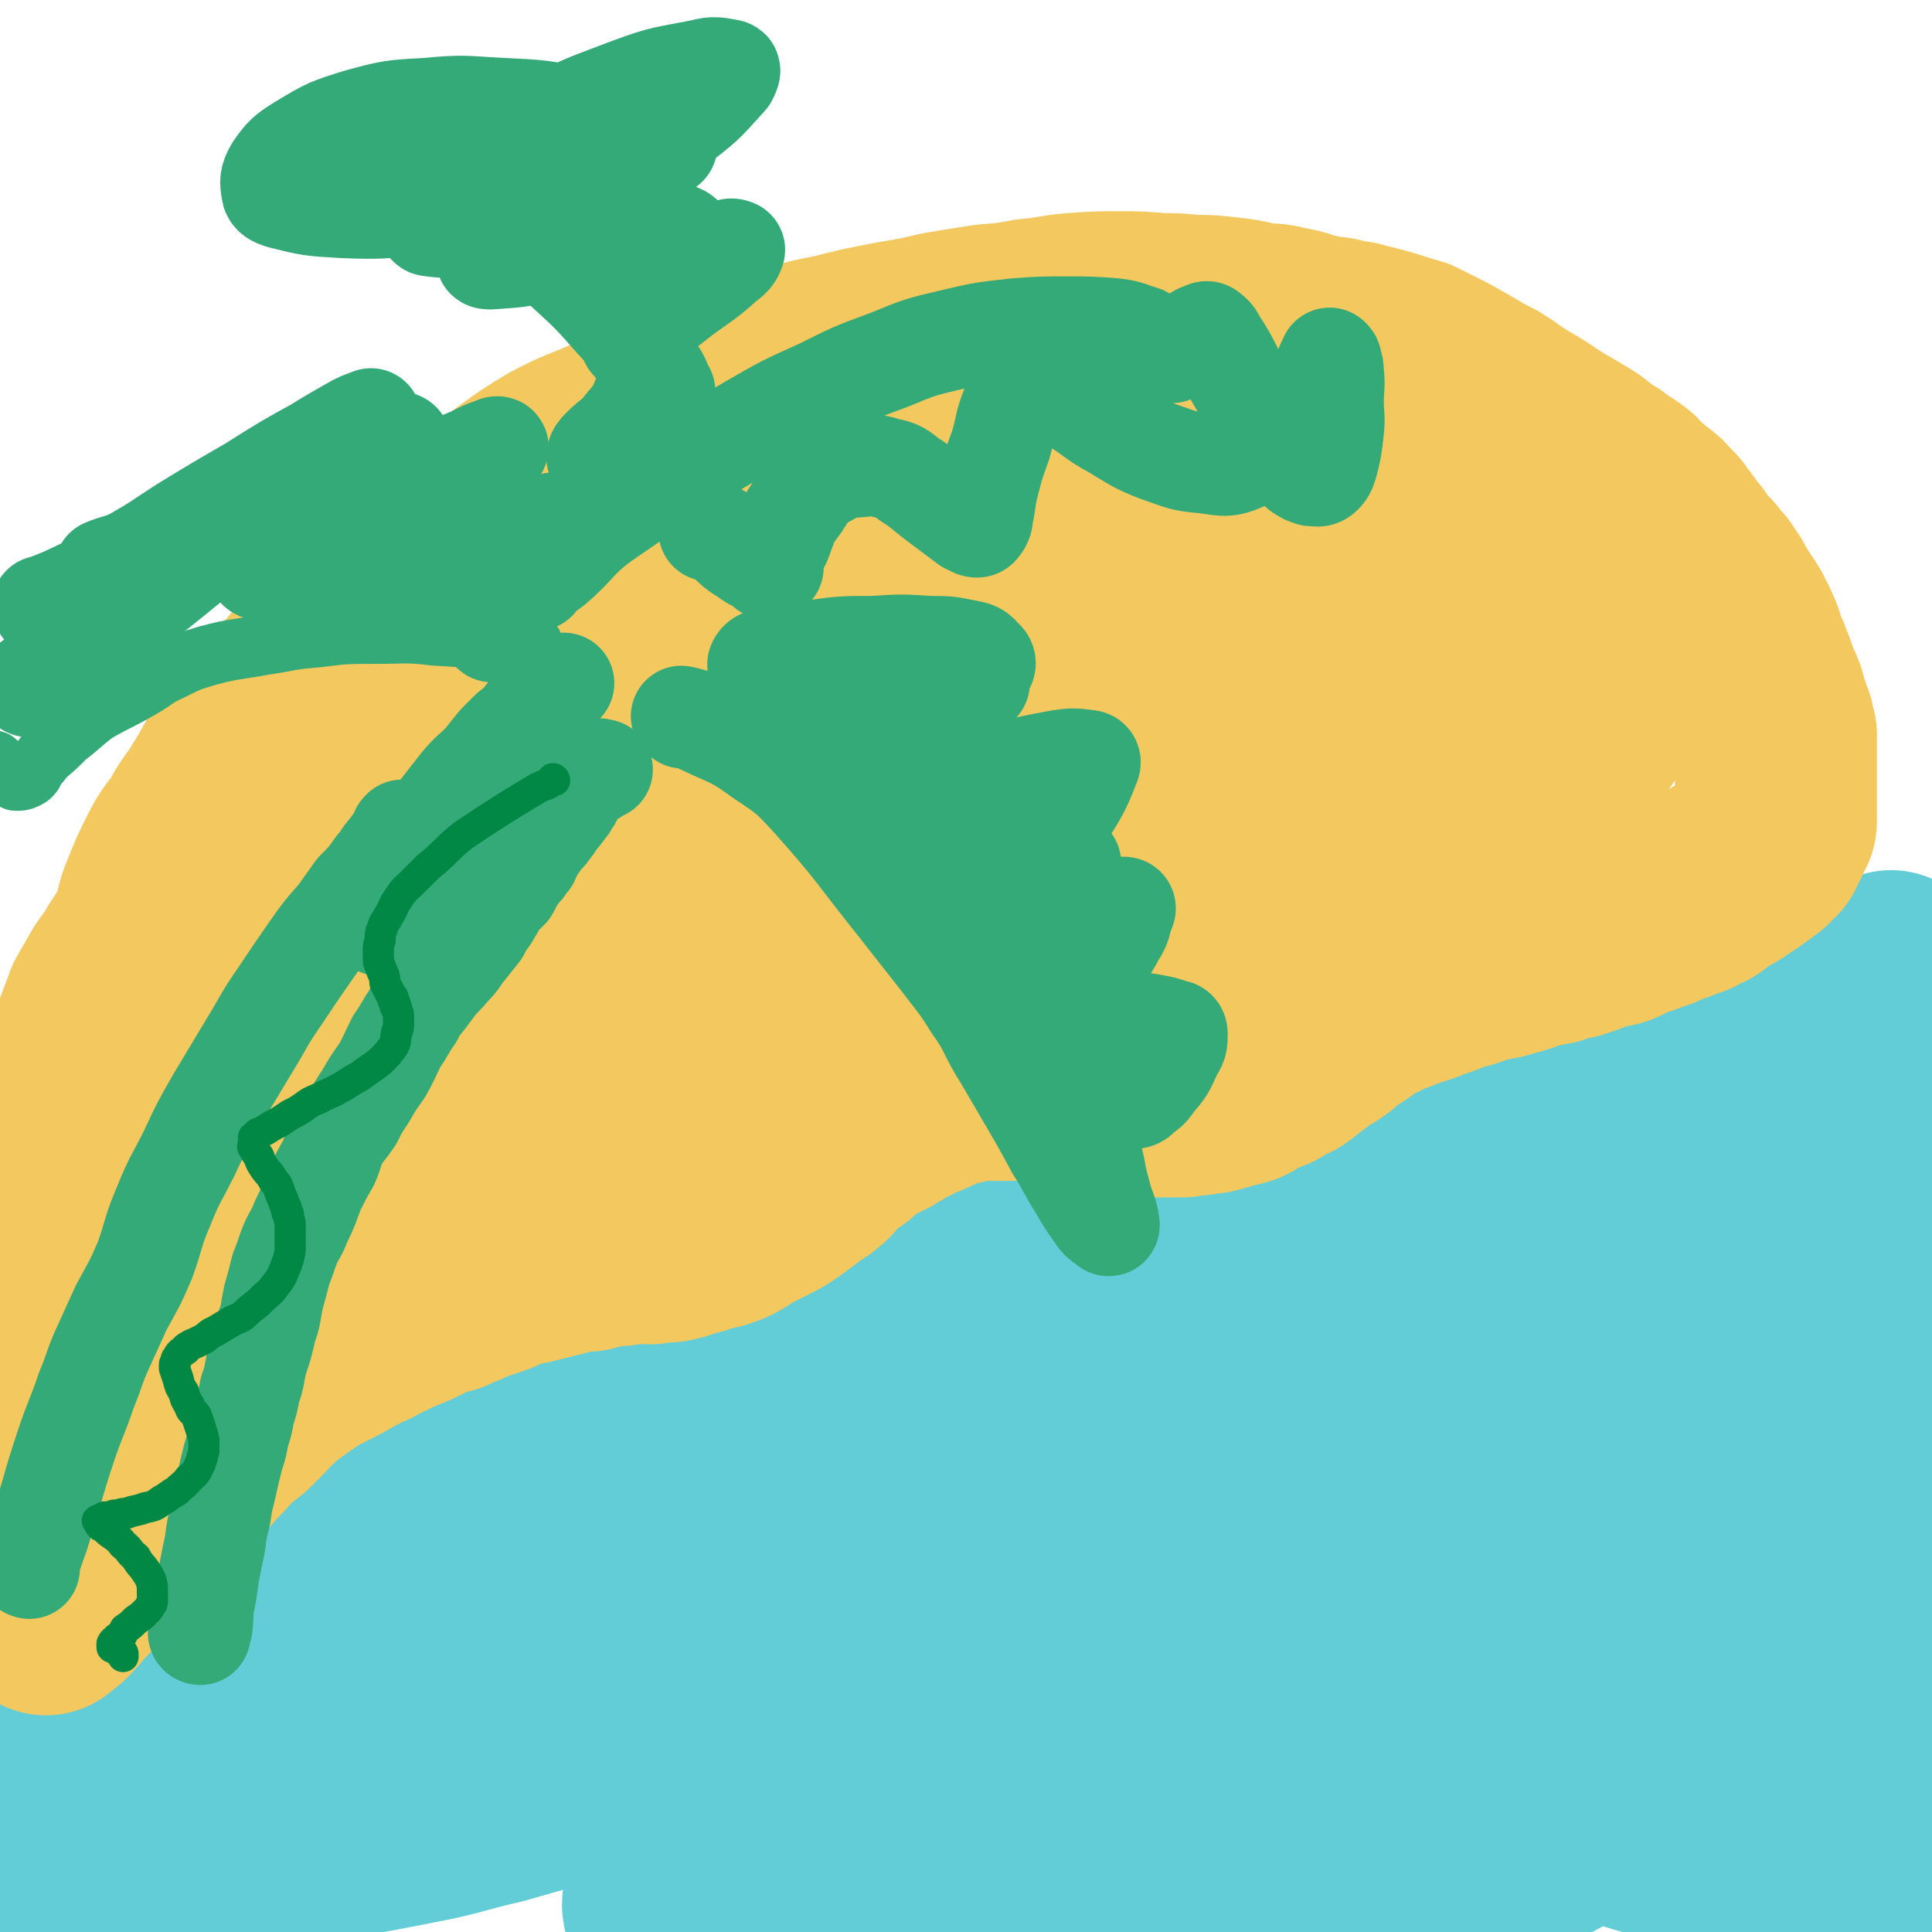
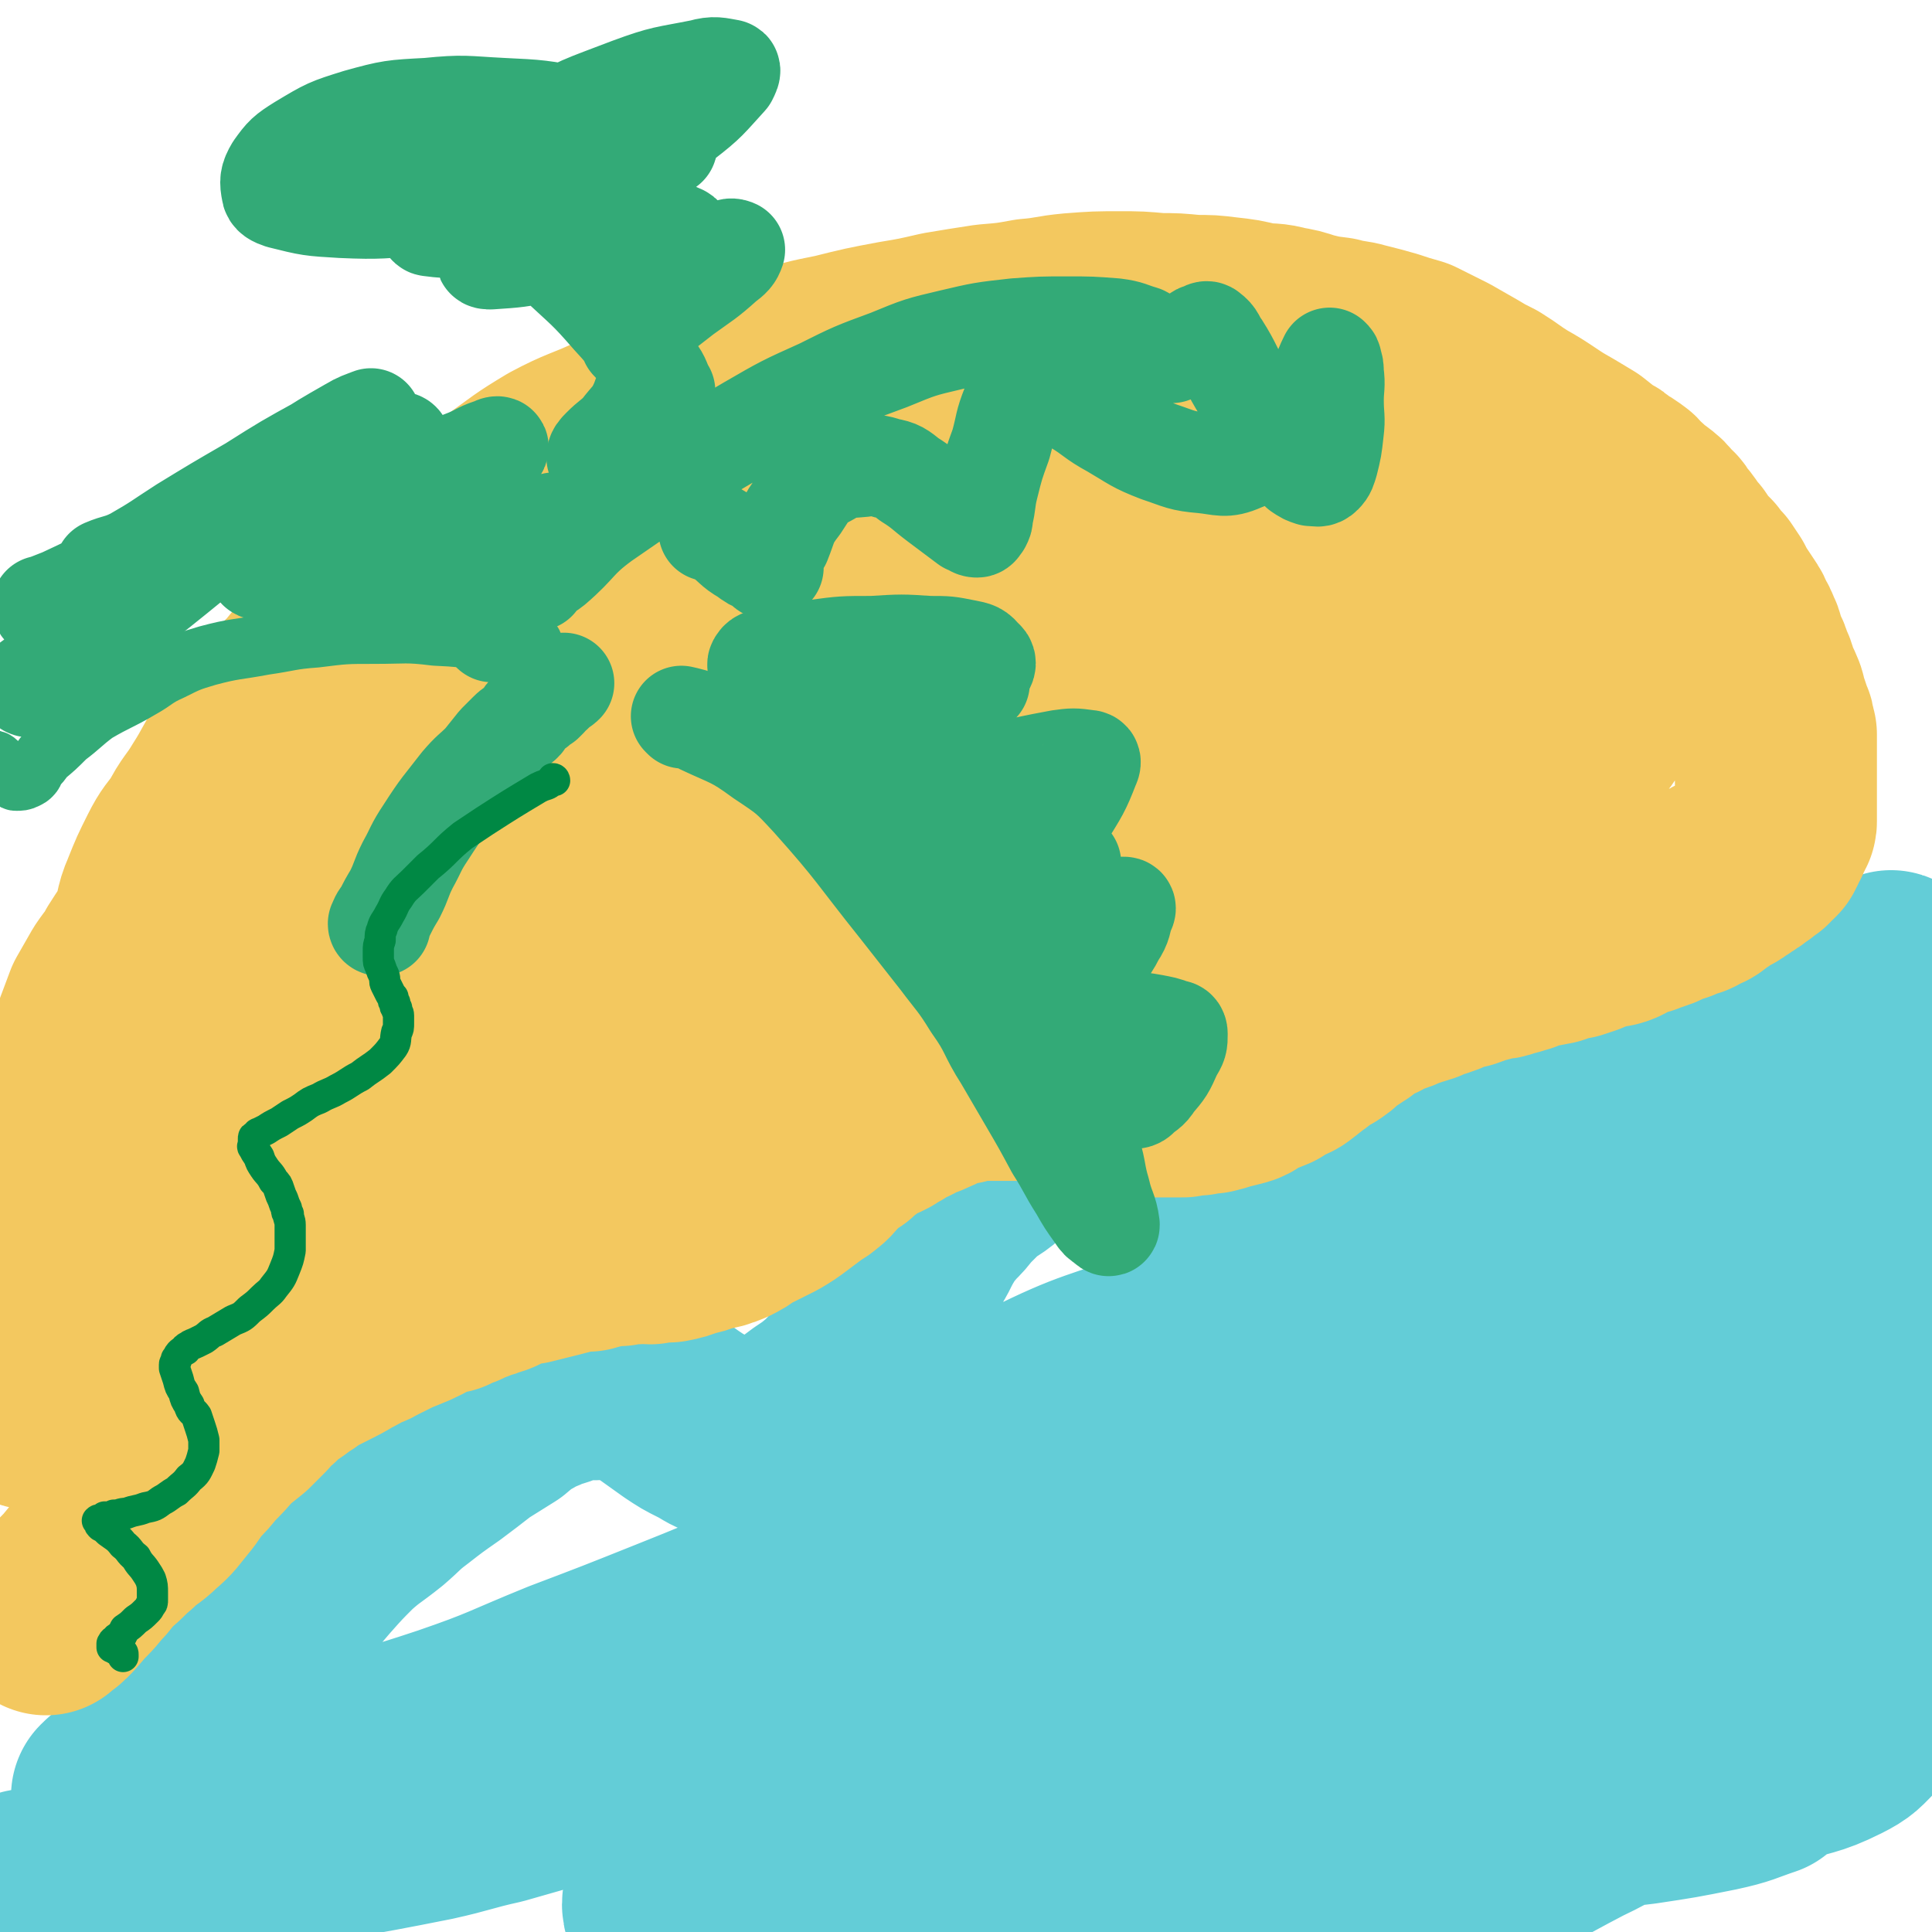
<svg xmlns="http://www.w3.org/2000/svg" viewBox="0 0 1052 1052" version="1.1">
  <g fill="none" stroke="#63CDD7" stroke-width="110" stroke-linecap="round" stroke-linejoin="round">
    <path d="M16,1030c0,0 -1,-1 -1,-1 29,-5 30,-4 60,-9 30,-5 30,-6 60,-11 50,-9 50,-8 100,-18 18,-4 18,-5 36,-9 21,-6 21,-6 42,-12 18,-5 18,-5 36,-9 19,-5 19,-4 38,-8 18,-4 18,-4 35,-7 19,-4 19,-4 38,-6 18,-2 18,-2 36,-3 19,-1 19,-1 37,-1 12,-1 12,0 24,0 10,0 10,-1 20,0 7,0 7,0 14,1 3,0 3,0 5,1 2,0 3,0 3,1 -1,1 -3,1 -6,2 -10,3 -10,4 -21,6 -15,3 -15,3 -31,5 -18,2 -18,2 -36,4 -19,1 -19,1 -39,2 -17,1 -17,1 -34,1 -18,1 -18,1 -36,1 -15,1 -15,0 -31,0 -14,0 -14,0 -28,0 -16,0 -16,0 -32,0 -17,0 -17,0 -33,0 -17,1 -17,0 -34,1 -18,2 -18,3 -36,5 -17,3 -17,2 -33,6 -13,2 -12,3 -25,7 -11,3 -11,3 -23,6 -9,2 -9,2 -18,5 -4,1 -4,1 -9,2 -2,1 -2,1 -5,1 -1,1 -2,1 -2,0 3,-1 5,-1 9,-3 19,-8 19,-9 38,-16 25,-9 26,-7 51,-15 30,-10 30,-9 60,-19 32,-11 31,-12 63,-25 29,-11 29,-11 59,-23 25,-10 25,-10 50,-21 24,-10 24,-10 47,-21 19,-8 18,-8 37,-16 15,-6 15,-6 31,-11 10,-3 10,-3 21,-6 4,-1 4,0 9,0 1,-1 3,-1 3,0 0,0 -1,1 -2,2 -15,10 -14,11 -29,20 -23,13 -22,14 -46,23 -26,11 -26,10 -53,19 -26,8 -26,7 -52,16 -28,10 -27,11 -55,21 -25,10 -25,10 -51,19 -23,8 -23,8 -46,15 -20,6 -20,5 -40,11 -17,5 -17,4 -34,10 -17,5 -17,5 -33,12 -13,5 -13,5 -26,11 -8,4 -8,4 -16,8 -4,2 -5,1 -8,2 -1,1 -1,3 -1,3 3,1 4,-1 8,-1 19,-3 19,-2 37,-6 25,-5 25,-6 49,-13 26,-8 25,-9 51,-17 28,-9 28,-9 57,-17 31,-8 31,-7 61,-17 30,-9 29,-10 59,-19 29,-9 29,-10 58,-18 27,-8 27,-7 54,-13 20,-5 20,-5 40,-10 19,-5 18,-5 37,-10 13,-4 12,-4 25,-7 6,-2 6,-2 11,-2 2,-1 5,-1 4,0 -1,0 -4,1 -8,2 -17,4 -17,4 -35,9 -21,5 -21,5 -42,11 -21,5 -21,4 -42,10 -24,6 -24,6 -48,14 -23,7 -23,8 -46,16 -23,8 -23,8 -45,16 -21,7 -21,6 -42,12 -18,5 -17,5 -35,10 -15,5 -15,4 -30,8 -13,4 -13,4 -26,7 -12,4 -12,4 -24,8 -10,3 -10,2 -21,5 -7,2 -7,2 -13,4 -3,1 -3,1 -6,1 0,1 0,0 -1,0 -1,0 -1,0 -2,0 0,0 -1,1 -1,0 1,0 2,0 3,-1 12,-3 12,-3 23,-6 14,-4 14,-4 27,-8 15,-5 15,-4 30,-9 15,-5 15,-5 30,-11 14,-6 13,-7 27,-12 18,-8 19,-8 36,-15 20,-8 20,-9 39,-17 22,-10 22,-10 44,-19 22,-8 22,-7 44,-15 22,-8 22,-9 43,-18 20,-9 20,-9 41,-18 18,-8 18,-8 36,-15 17,-7 17,-8 35,-14 15,-6 15,-6 31,-11 16,-4 16,-3 32,-8 10,-3 10,-4 20,-7 9,-3 9,-3 18,-6 9,-2 9,-2 18,-5 6,-2 6,-2 12,-4 3,-1 3,-1 6,-2 2,0 2,0 3,0 0,0 1,-1 1,0 -2,1 -3,1 -6,3 -16,7 -16,7 -33,15 -18,8 -18,8 -37,16 -24,10 -24,9 -47,20 -29,14 -29,15 -57,31 -23,12 -23,13 -47,25 -18,10 -18,10 -37,19 -15,7 -15,7 -30,13 -8,3 -8,4 -16,6 -2,0 -5,0 -4,0 0,-2 3,-2 6,-4 16,-11 15,-13 32,-22 25,-14 26,-12 53,-25 26,-13 26,-14 52,-26 24,-11 23,-12 48,-21 21,-9 21,-7 43,-14 17,-6 16,-8 34,-13 10,-3 11,-2 21,-3 6,-1 6,-1 11,0 1,0 2,0 1,0 -4,6 -4,6 -10,11 -18,15 -18,15 -37,29 -25,16 -25,17 -51,32 -25,13 -26,11 -51,25 -22,11 -21,12 -42,24 -19,10 -19,9 -37,18 -4,3 -4,3 -8,5 " />
-     <path d="M20,1007c0,0 -1,-1 -1,-1 7,-3 8,-2 16,-5 14,-5 14,-4 28,-11 23,-11 23,-10 45,-23 20,-12 19,-13 38,-27 21,-16 21,-16 42,-32 17,-13 17,-14 34,-27 21,-15 21,-15 42,-30 16,-12 16,-13 33,-25 18,-12 19,-10 38,-23 13,-9 12,-11 24,-21 10,-8 11,-8 21,-16 6,-6 6,-6 13,-12 3,-3 3,-3 8,-6 1,-1 4,-2 3,-1 -8,6 -11,7 -22,14 -14,11 -13,12 -28,22 -19,13 -20,12 -39,25 -16,11 -16,11 -32,22 -21,15 -21,15 -43,29 -17,11 -17,11 -35,22 -16,9 -16,9 -32,19 -16,9 -16,9 -31,18 -15,9 -15,9 -30,17 -12,7 -12,7 -25,14 -11,5 -11,5 -22,9 -10,4 -10,3 -20,7 -3,1 -3,1 -7,2 0,1 -1,2 0,2 14,-3 16,-2 31,-8 33,-13 33,-14 65,-30 33,-16 33,-16 65,-33 33,-17 33,-18 66,-35 33,-17 32,-18 65,-35 31,-15 31,-13 62,-28 25,-12 25,-13 49,-25 23,-11 23,-12 47,-21 21,-8 21,-8 44,-14 14,-4 14,-4 29,-7 8,-1 10,-2 16,0 2,1 1,3 0,5 -7,9 -7,9 -16,16 -22,17 -22,18 -47,32 -27,16 -28,14 -57,28 -28,14 -28,14 -57,27 -27,11 -27,12 -54,22 -26,9 -26,9 -53,17 -20,5 -20,5 -41,8 -11,3 -11,3 -23,4 -5,0 -5,0 -9,0 -1,0 -2,0 -2,0 3,-6 3,-7 8,-12 19,-19 19,-20 41,-36 24,-18 25,-17 50,-32 29,-18 30,-18 59,-34 30,-17 30,-16 60,-33 22,-12 22,-12 45,-25 20,-12 20,-12 40,-23 16,-9 16,-9 32,-17 11,-5 11,-4 22,-8 7,-3 6,-4 13,-6 2,-1 2,0 3,0 1,0 1,0 1,0 0,0 0,0 -1,0 " />
    <path d="M62,979c0,0 -1,-1 -1,-1 4,-4 5,-4 10,-8 5,-4 6,-4 10,-9 20,-23 19,-23 39,-46 6,-9 7,-8 14,-17 6,-7 6,-7 12,-14 7,-8 6,-8 13,-16 6,-8 6,-8 12,-15 8,-9 8,-9 16,-17 9,-8 9,-7 19,-15 7,-6 7,-7 15,-13 9,-7 9,-7 19,-14 8,-6 8,-6 17,-13 8,-5 8,-5 16,-10 5,-4 5,-5 11,-8 5,-3 5,-3 10,-5 6,-3 6,-2 11,-4 2,-1 2,-1 3,-1 4,-1 4,-1 8,-2 4,0 4,0 8,0 3,-1 3,-1 6,0 3,0 3,-1 7,0 4,1 4,1 8,3 7,3 7,3 12,6 7,5 7,5 14,10 6,4 6,4 12,7 6,3 6,4 12,6 5,2 5,2 11,3 5,0 5,0 9,-2 7,-2 7,-2 13,-6 8,-4 7,-5 14,-10 6,-4 6,-4 12,-9 5,-5 5,-5 9,-10 4,-5 4,-5 7,-10 5,-6 4,-6 8,-12 3,-7 3,-7 6,-13 3,-7 3,-7 6,-14 2,-6 2,-6 5,-11 2,-5 2,-5 5,-10 3,-6 3,-6 6,-11 3,-5 3,-4 7,-9 4,-4 4,-4 7,-8 4,-4 4,-4 8,-8 5,-5 6,-4 11,-8 4,-4 4,-4 9,-7 2,-2 2,-2 4,-4 3,-1 3,-1 6,-2 4,-1 4,-1 8,-2 4,0 4,0 9,0 6,0 6,-1 12,0 6,1 6,2 11,4 5,2 5,2 9,5 4,3 4,3 8,6 3,3 3,3 5,6 3,3 2,4 5,7 3,2 4,1 7,4 2,1 2,2 3,3 3,1 3,0 6,1 1,0 1,0 2,1 2,0 2,0 3,1 1,0 1,0 2,1 1,0 1,0 3,1 1,0 1,1 3,1 1,0 1,0 2,0 1,0 1,1 1,1 1,1 1,1 2,1 1,0 1,0 1,0 1,0 1,0 2,0 1,0 1,0 2,0 3,-1 3,-1 5,-2 6,-3 6,-3 11,-7 5,-4 5,-4 10,-9 7,-7 7,-7 14,-14 6,-6 6,-6 12,-12 7,-6 7,-6 15,-12 7,-5 7,-5 13,-11 8,-6 8,-6 16,-12 10,-7 10,-7 21,-14 9,-6 10,-5 20,-10 9,-5 9,-5 17,-10 8,-4 7,-4 15,-7 4,-2 4,-2 9,-3 6,-2 6,-2 12,-3 4,-1 4,-1 8,-1 3,-1 3,-1 5,-1 2,-1 2,0 4,0 2,0 2,-1 3,0 3,1 4,1 6,4 4,7 4,7 6,16 2,9 1,9 2,19 1,7 1,7 0,14 -1,7 0,7 -3,14 -1,4 -2,4 -4,8 -2,2 -2,3 -4,4 -1,1 -1,0 -2,0 -2,-1 -2,0 -3,-1 -2,-2 -2,-3 -3,-5 -1,-4 -1,-4 -1,-7 1,-8 0,-8 3,-16 3,-11 3,-11 7,-21 5,-9 5,-9 10,-18 4,-6 4,-6 8,-12 3,-5 4,-5 8,-9 3,-3 3,-4 8,-6 6,-4 7,-4 14,-8 6,-3 6,-3 13,-5 6,-2 6,-2 13,-2 3,-1 3,-1 6,1 4,2 5,2 8,6 4,6 4,6 6,12 2,7 3,7 2,14 -1,11 -2,12 -6,22 -4,11 -3,12 -10,21 -8,9 -10,7 -20,14 -10,5 -10,5 -20,9 -8,4 -8,3 -15,6 -6,3 -6,3 -12,7 -8,4 -8,4 -16,9 -11,7 -11,7 -22,14 -13,10 -12,10 -25,20 -15,13 -16,13 -31,26 -16,14 -15,14 -31,28 -15,14 -16,13 -31,27 -19,19 -18,19 -37,39 -18,19 -19,18 -36,39 -16,18 -15,18 -29,38 -10,15 -9,16 -18,31 -9,13 -9,13 -17,27 -6,10 -6,10 -12,20 -3,5 -4,4 -7,9 -3,3 -3,4 -7,6 -4,4 -4,4 -9,7 -9,4 -9,5 -18,7 -13,3 -13,2 -27,3 -13,2 -13,1 -26,2 -14,1 -14,1 -28,1 -12,1 -12,1 -24,2 -4,1 -4,1 -8,1 -1,1 -3,1 -2,0 12,0 14,0 27,-1 35,-2 35,-2 70,-4 39,-2 39,-2 79,-4 39,-2 39,-2 79,-4 40,-2 40,-2 80,-3 34,-1 34,0 69,-1 27,0 27,-1 54,-1 18,0 18,-1 35,0 13,0 13,-1 26,1 6,1 7,2 12,5 1,1 1,2 1,4 0,2 -1,2 -2,3 -12,4 -12,5 -26,8 -20,4 -20,4 -40,7 -26,3 -26,4 -52,6 -27,2 -27,1 -54,1 -30,1 -30,-1 -60,-1 -27,0 -27,1 -55,1 -27,1 -27,1 -54,1 -19,1 -19,1 -38,1 -11,0 -11,0 -21,-1 -1,0 -3,0 -2,0 5,0 7,0 13,0 31,2 31,3 61,3 37,0 37,1 74,-2 37,-4 37,-4 74,-11 28,-6 28,-7 56,-15 21,-6 23,-4 42,-14 17,-10 18,-11 30,-26 13,-14 13,-15 21,-33 12,-26 10,-27 18,-54 6,-22 6,-22 10,-45 3,-20 2,-20 3,-40 0,-17 -1,-17 -1,-34 0,-16 1,-16 0,-32 0,-8 -1,-8 -2,-17 0,-3 -1,-3 -2,-7 0,-3 0,-4 -1,-7 -1,-2 -1,-4 -3,-3 -8,2 -9,1 -17,7 -27,21 -25,23 -51,45 -28,24 -28,24 -57,47 -27,22 -26,24 -55,43 -18,13 -20,11 -40,22 -9,5 -9,4 -17,11 -5,4 -4,4 -8,9 -1,2 -2,5 -1,5 6,-1 8,-3 15,-8 31,-20 31,-21 62,-42 41,-28 41,-28 82,-56 39,-26 38,-27 79,-51 25,-15 26,-13 53,-26 9,-4 10,-5 17,-7 1,-1 0,0 -1,1 -19,8 -20,6 -39,15 -43,20 -42,22 -85,41 -43,19 -44,16 -87,35 -48,22 -47,23 -95,46 -41,20 -42,17 -82,39 -30,16 -28,18 -56,37 -11,8 -11,7 -22,16 -1,0 -3,2 -2,2 15,-3 17,-2 33,-9 44,-21 42,-23 86,-45 46,-23 47,-23 94,-45 44,-22 44,-22 88,-43 32,-16 33,-15 65,-31 23,-11 22,-13 46,-24 13,-6 14,-5 27,-11 2,0 4,-1 3,-1 -6,1 -9,0 -17,4 -37,15 -37,16 -73,33 -45,21 -46,19 -90,42 -44,24 -45,24 -86,52 -32,23 -33,22 -60,50 -16,17 -19,18 -26,39 -5,17 -3,21 3,37 3,7 7,7 16,8 26,1 28,2 54,-6 47,-15 48,-16 91,-40 44,-24 43,-26 83,-56 38,-28 38,-29 73,-61 29,-26 29,-26 55,-55 18,-21 17,-22 34,-44 5,-7 5,-7 8,-15 2,-4 1,-5 2,-9 0,-1 -1,-1 -1,-2 -2,-5 -2,-5 -3,-10 -2,-4 -2,-4 -4,-8 0,-3 0,-3 0,-5 0,-2 0,-2 0,-4 0,-1 0,-1 0,-3 0,-1 0,-1 0,-1 0,-1 -1,-1 -1,-1 -1,-3 -2,-3 -3,-5 -1,-4 -1,-4 -2,-7 -1,-4 -1,-4 -2,-9 -1,-6 -2,-6 -2,-12 -1,-8 0,-8 0,-16 0,-7 0,-7 0,-14 0,-5 0,-5 0,-10 0,-3 0,-3 0,-5 -1,-3 -1,-3 -2,-6 -1,-2 -1,-2 -2,-4 0,-1 -2,-4 -1,-3 1,14 1,17 4,34 4,30 5,30 8,60 3,30 3,31 4,61 1,25 0,25 0,49 0,29 1,29 -1,58 -2,26 -2,26 -5,51 -3,19 -4,19 -8,38 -2,13 -1,13 -5,25 -2,10 -2,10 -6,20 -3,7 -3,7 -7,13 -6,6 -6,7 -14,11 -16,8 -17,6 -34,12 -19,7 -19,8 -38,13 -25,6 -25,6 -50,10 -26,4 -27,4 -53,6 -27,3 -27,3 -53,4 -27,2 -27,2 -53,2 -27,1 -27,1 -53,2 -27,0 -27,0 -53,2 -24,1 -24,1 -49,3 -20,2 -20,2 -40,4 -24,3 -24,3 -47,6 -19,3 -19,3 -37,6 -19,3 -18,3 -37,7 -13,2 -13,2 -25,3 -4,1 -4,1 -9,1 -1,1 -3,0 -2,0 7,0 9,1 17,0 30,-2 30,-2 61,-5 38,-5 39,0 77,-10 41,-11 41,-13 80,-31 33,-16 36,-13 64,-35 28,-22 27,-24 49,-52 20,-27 18,-29 35,-58 14,-26 15,-26 28,-53 9,-20 9,-20 15,-42 4,-14 4,-15 4,-29 0,-6 -1,-8 -6,-10 -12,-7 -14,-8 -29,-7 -32,2 -33,4 -64,13 -33,9 -32,11 -64,23 -35,13 -37,11 -71,28 -27,13 -25,16 -51,33 -17,10 -20,8 -35,21 -8,7 -10,9 -11,18 -1,5 2,7 7,9 18,7 19,11 40,9 39,-2 39,-6 78,-16 41,-11 42,-9 82,-25 36,-15 35,-18 69,-37 25,-14 25,-14 49,-29 10,-7 10,-7 19,-15 2,-2 3,-4 3,-4 -1,-1 -3,0 -5,1 -19,7 -20,5 -38,13 -30,14 -30,15 -59,31 -29,15 -29,15 -57,31 -29,17 -29,16 -58,35 -31,20 -31,21 -62,42 -23,15 -24,14 -47,30 -19,13 -18,15 -37,28 -15,10 -16,8 -31,18 -11,7 -11,7 -21,16 -7,6 -7,6 -12,14 -3,3 -2,3 -4,6 -4,6 -4,5 -7,11 -4,5 -4,5 -7,11 -2,4 -2,4 -4,9 -2,4 -2,4 -2,9 -1,6 -2,6 1,12 3,9 2,12 10,17 16,11 17,12 36,16 30,7 31,7 62,6 44,0 44,0 88,-6 44,-7 44,-9 88,-19 42,-9 42,-10 83,-20 37,-9 38,-6 74,-18 28,-9 28,-11 55,-25 19,-9 19,-11 37,-21 10,-5 10,-5 19,-10 5,-2 6,-1 10,-4 2,0 3,0 3,-1 0,0 -2,0 -3,-1 " />
-     <path d="M780,956c0,0 -1,-1 -1,-1 0,0 0,0 0,0 9,3 9,3 18,6 19,7 18,8 37,15 25,10 25,12 51,19 25,8 25,7 51,11 19,3 20,3 39,3 17,1 17,0 34,0 12,0 12,1 23,0 5,0 6,0 10,-1 0,0 -1,0 -1,0 0,0 1,0 1,0 1,0 1,1 2,0 2,0 2,0 3,-1 2,-2 2,-3 5,-6 " />
  </g>
  <g fill="none" stroke="#F3C85F" stroke-width="110" stroke-linecap="round" stroke-linejoin="round">
    <path d="M25,879c0,0 -1,-1 -1,-1 2,-2 4,-1 6,-3 6,-6 5,-6 11,-12 4,-4 4,-5 8,-9 4,-5 4,-5 8,-9 6,-5 5,-5 11,-10 6,-6 7,-5 13,-11 6,-5 6,-6 11,-12 5,-6 4,-6 9,-12 4,-4 4,-4 8,-9 6,-6 6,-6 11,-12 5,-4 5,-4 10,-8 4,-4 4,-4 8,-8 3,-4 3,-4 7,-7 3,-3 3,-3 7,-6 3,-2 3,-2 7,-5 5,-3 4,-3 9,-6 4,-2 4,-2 8,-4 6,-3 6,-3 11,-6 4,-2 4,-2 7,-4 4,-2 4,-1 7,-3 4,-2 4,-2 8,-4 4,-2 4,-2 9,-4 5,-2 5,-2 9,-4 4,-2 4,-3 8,-4 4,-2 4,-1 8,-2 3,-2 3,-2 7,-3 3,-2 3,-2 7,-3 4,-2 4,-1 8,-3 5,-1 5,-2 9,-4 4,-1 4,-1 7,-2 3,-1 3,-1 6,-1 4,-1 4,-1 8,-2 4,-1 4,-1 8,-2 4,-1 4,-1 7,-2 5,-1 5,-1 10,-1 4,-1 4,-2 8,-2 5,-1 5,-1 9,-1 4,-1 4,-1 9,-1 4,-1 4,0 8,0 5,-1 5,-1 10,-1 5,-1 5,-1 10,-3 5,-1 5,-1 10,-3 6,-1 6,-1 11,-3 4,-2 4,-2 8,-5 4,-2 4,-2 8,-4 4,-2 4,-2 8,-4 5,-3 5,-3 9,-6 4,-3 4,-3 8,-6 3,-3 4,-2 7,-5 3,-2 3,-3 5,-5 3,-3 3,-3 5,-5 3,-3 3,-3 7,-5 3,-3 2,-3 6,-5 3,-3 3,-2 7,-5 3,-1 3,-1 7,-3 2,-2 2,-2 5,-3 3,-2 3,-2 7,-4 3,-1 3,-2 6,-3 4,-2 4,-1 7,-3 4,-1 3,-2 7,-3 2,-1 3,-1 6,-2 2,-1 2,-1 5,-1 2,-1 2,-2 5,-2 2,-1 3,0 5,0 3,0 3,0 5,0 3,0 3,0 6,0 3,0 3,0 6,0 4,0 4,0 7,0 3,0 3,0 7,0 2,0 2,0 5,0 3,0 3,0 5,0 3,0 3,0 6,0 3,0 3,1 6,1 3,1 3,0 6,1 3,1 2,1 5,2 3,0 3,0 6,1 3,0 3,0 5,1 4,0 4,0 7,1 3,0 3,0 7,1 4,0 4,0 7,1 4,0 4,0 7,0 4,0 4,0 8,0 4,-1 4,-1 8,-1 3,-1 3,-1 7,-1 4,-1 4,-1 7,-2 4,-1 4,-1 8,-2 4,-1 3,-2 7,-4 5,-2 5,-2 10,-4 3,-2 3,-2 7,-4 2,-1 3,-1 5,-3 2,-1 2,-2 4,-3 2,-2 2,-2 4,-3 2,-2 2,-2 4,-3 3,-2 3,-2 5,-3 3,-2 3,-2 5,-4 2,-2 2,-2 4,-3 3,-2 3,-2 6,-4 2,-1 2,-2 5,-4 2,-1 2,-1 5,-3 2,-1 2,0 5,-2 2,-1 1,-1 3,-2 2,-1 2,-1 4,-1 3,-1 3,-1 5,-2 3,-1 3,-1 5,-2 4,-1 4,-1 7,-2 2,-1 2,-1 4,-2 2,-1 2,-1 4,-1 3,-1 3,-1 5,-2 3,-1 3,-2 5,-2 3,-1 3,-1 5,-1 3,-1 3,-1 5,-2 2,-1 2,-1 4,-1 4,-1 4,-1 7,-2 3,0 3,0 6,-1 3,-1 4,-1 7,-2 4,-1 4,-2 7,-3 3,-1 3,0 6,-1 3,0 3,-1 6,-1 3,-1 3,-1 5,-2 3,-1 3,-1 6,-1 3,-1 3,-1 6,-2 2,-1 2,-1 5,-2 3,-1 3,-1 6,-2 3,-1 3,0 6,-1 3,-1 3,-2 6,-3 3,-2 3,-1 6,-3 3,0 3,0 5,-1 2,-1 2,-1 3,-1 3,-1 3,-1 5,-2 2,-1 2,-1 4,-2 2,0 2,-1 4,-1 2,-1 2,-1 4,-2 2,-1 2,0 4,-1 1,-1 1,-1 2,-2 2,-1 2,0 4,-1 2,-1 2,-2 4,-3 1,-1 2,-1 3,-2 1,-1 1,-1 2,-2 1,-1 2,-1 3,-1 2,-1 2,-1 3,-2 2,-1 2,-1 3,-2 2,-1 2,-1 3,-2 2,-1 2,-1 3,-2 1,-1 1,-1 3,-2 0,0 0,0 1,-1 1,-1 1,-1 1,-2 1,0 1,0 2,0 1,-1 1,-1 1,-2 1,0 1,0 2,-1 0,0 0,0 1,-1 0,0 0,-1 0,-1 0,-1 1,-1 1,-1 0,-1 0,-1 0,-2 1,-1 1,-1 2,-2 0,-1 0,-1 0,-1 0,-1 1,-1 1,-2 1,-1 1,-1 1,-2 1,-1 1,-1 1,-2 0,-1 0,-1 0,-3 0,-2 0,-2 0,-3 0,-3 0,-3 0,-5 0,-2 0,-2 0,-5 0,-2 0,-2 0,-5 0,-2 0,-2 0,-4 0,-3 0,-3 0,-5 0,-3 0,-3 0,-5 0,-2 0,-2 0,-4 0,-2 0,-2 0,-4 0,-2 0,-2 0,-4 0,-1 -1,-1 -1,-3 0,-2 0,-2 -1,-4 -1,-3 -1,-3 -2,-6 -2,-4 -1,-4 -2,-7 -2,-5 -2,-4 -4,-9 -1,-4 -1,-4 -3,-8 -1,-5 -2,-4 -4,-9 -1,-3 0,-4 -2,-7 -1,-3 -1,-3 -3,-6 -1,-3 -1,-3 -3,-6 -2,-3 -2,-3 -4,-6 -2,-3 -2,-3 -4,-7 -2,-3 -2,-3 -4,-6 -3,-3 -3,-3 -5,-6 -3,-3 -3,-3 -5,-5 -2,-3 -2,-3 -4,-6 -2,-2 -2,-2 -4,-5 -2,-3 -2,-3 -4,-5 -2,-3 -2,-4 -5,-6 -3,-4 -3,-4 -7,-7 -3,-2 -3,-2 -6,-5 -3,-2 -3,-3 -5,-5 -4,-3 -4,-3 -8,-5 -3,-3 -3,-3 -7,-5 -4,-3 -4,-3 -9,-7 -5,-3 -5,-3 -10,-6 -7,-4 -7,-4 -13,-8 -6,-4 -6,-4 -13,-8 -8,-5 -7,-5 -15,-10 -6,-3 -6,-3 -11,-6 -7,-4 -7,-4 -14,-8 -8,-4 -8,-4 -16,-8 -7,-2 -7,-2 -13,-4 -7,-2 -7,-2 -15,-4 -7,-2 -7,-1 -14,-3 -8,-1 -8,-1 -16,-3 -6,-2 -6,-2 -12,-3 -7,-2 -7,-1 -15,-2 -8,-2 -8,-2 -17,-3 -8,-1 -8,-1 -17,-1 -10,-1 -10,-1 -19,-1 -11,-1 -11,-1 -21,-1 -13,0 -13,0 -26,1 -11,1 -11,2 -23,3 -11,2 -11,2 -23,3 -13,2 -13,2 -25,4 -13,3 -13,3 -25,5 -16,3 -16,3 -32,7 -15,3 -15,3 -30,8 -15,5 -15,6 -29,11 -16,6 -16,5 -32,12 -15,6 -15,6 -30,13 -15,7 -16,6 -31,14 -15,9 -14,9 -28,19 -14,9 -14,9 -26,19 -12,10 -12,10 -24,20 -11,10 -12,9 -22,19 -12,11 -11,12 -21,24 -10,11 -10,11 -19,22 -8,8 -9,8 -16,17 -8,10 -8,10 -16,21 -7,11 -6,11 -13,22 -6,10 -7,9 -12,19 -5,7 -6,7 -10,15 -5,10 -5,10 -9,20 -4,9 -2,9 -6,19 -4,8 -4,7 -9,15 -3,6 -4,6 -8,12 -4,7 -4,7 -8,14 -3,8 -3,8 -6,16 -2,7 -2,7 -5,15 -2,6 -2,6 -4,12 -2,5 -2,5 -4,10 -1,5 -1,5 -2,10 -1,7 -1,7 -2,14 -1,8 -1,8 -3,16 -1,6 -1,6 -2,12 -1,4 -1,4 -1,8 0,5 0,5 0,9 0,4 0,4 0,8 0,4 0,4 0,7 0,4 0,4 0,7 0,2 0,2 0,4 0,2 0,2 0,4 0,1 0,1 0,2 0,1 0,1 0,2 -1,1 -1,1 -1,2 0,1 0,1 0,1 0,1 -1,1 -1,2 -1,1 0,1 -1,2 0,1 -1,1 -1,2 -1,1 -1,1 -1,2 0,1 0,1 0,2 0,1 -1,1 -1,2 -1,1 0,1 -1,3 -1,1 -1,1 -2,3 -1,1 -1,1 -1,3 0,2 0,2 0,4 0,1 0,1 0,2 0,2 0,2 0,4 0,2 -1,2 -1,5 0,4 0,4 0,8 0,4 0,4 0,7 0,2 0,2 0,4 0,2 0,2 0,4 0,1 0,1 0,1 0,0 0,-1 0,-2 -1,-2 -1,-2 -2,-4 -1,-3 -1,-3 -1,-6 -1,-7 -2,-7 -2,-13 -1,-11 -1,-11 -2,-21 0,-11 0,-11 0,-21 0,-8 -1,-8 0,-15 1,-9 1,-9 4,-17 5,-16 5,-16 12,-31 5,-13 6,-13 11,-27 6,-13 5,-13 11,-26 8,-16 7,-16 17,-30 8,-12 10,-10 17,-22 11,-15 10,-17 20,-33 9,-14 10,-13 20,-27 8,-11 8,-10 16,-22 9,-13 9,-13 18,-26 7,-11 7,-11 15,-21 10,-12 9,-12 20,-24 14,-15 13,-16 28,-30 16,-14 17,-14 34,-25 20,-14 20,-13 41,-25 19,-12 18,-14 39,-24 17,-9 17,-9 36,-15 19,-6 19,-7 39,-10 21,-3 22,-3 43,-3 16,0 17,-2 32,3 15,4 18,4 28,15 10,10 10,13 13,28 2,16 1,18 -4,34 -7,24 -8,24 -20,47 -14,25 -14,25 -31,47 -19,24 -21,23 -42,45 -25,23 -23,25 -50,45 -24,19 -25,17 -51,32 -22,12 -22,12 -44,23 -22,10 -22,11 -44,18 -23,6 -23,5 -46,9 -17,2 -17,2 -34,2 -11,-1 -12,-1 -22,-4 -5,-2 -7,-3 -8,-8 -2,-9 -1,-11 4,-21 12,-25 12,-26 30,-48 25,-30 26,-29 55,-55 30,-27 29,-29 63,-52 29,-19 30,-17 61,-32 27,-14 26,-16 54,-26 19,-6 21,-6 40,-6 4,0 7,2 6,6 -4,18 -4,22 -16,38 -25,34 -27,33 -59,63 -34,32 -35,32 -72,60 -35,26 -36,24 -73,48 -28,19 -27,21 -57,36 -12,7 -14,7 -27,9 -3,0 -6,-2 -5,-5 5,-22 5,-25 18,-45 23,-39 24,-39 52,-73 34,-39 34,-40 72,-74 38,-35 38,-36 80,-65 26,-18 27,-18 57,-29 15,-6 18,-6 32,-6 3,0 5,3 4,6 -8,21 -8,22 -20,41 -24,37 -25,37 -52,70 -34,41 -35,40 -71,78 -35,39 -35,38 -70,76 -32,33 -30,34 -63,65 -25,22 -25,23 -54,41 -12,8 -13,7 -27,10 -2,1 -3,0 -3,-2 0,-14 -3,-16 3,-31 15,-42 15,-43 39,-82 26,-41 28,-41 61,-76 34,-37 35,-37 74,-68 35,-28 36,-28 75,-50 26,-16 27,-17 56,-26 17,-6 20,-7 37,-4 9,1 11,3 16,11 6,10 9,13 7,25 -8,34 -9,37 -29,68 -25,41 -29,40 -62,75 -35,38 -36,37 -74,71 -38,35 -39,34 -79,66 -31,25 -31,25 -64,47 -19,12 -20,13 -41,20 -8,3 -17,7 -18,1 -4,-13 0,-22 9,-40 17,-35 18,-35 42,-66 28,-36 29,-35 62,-67 39,-38 40,-38 81,-73 38,-33 37,-34 77,-64 43,-32 43,-32 88,-61 40,-25 41,-25 82,-48 34,-18 34,-20 69,-35 27,-11 27,-10 55,-16 18,-4 18,-4 36,-3 6,0 6,1 11,5 8,6 11,6 14,15 5,13 6,16 2,30 -12,34 -12,37 -34,67 -27,38 -29,38 -64,69 -36,31 -37,31 -78,55 -39,23 -41,21 -83,38 -30,13 -30,14 -62,22 -18,5 -20,6 -37,5 -8,-1 -9,-4 -14,-9 -2,-2 -1,-3 0,-6 6,-19 5,-20 15,-37 19,-29 19,-30 43,-54 32,-33 33,-33 70,-60 30,-22 32,-21 65,-40 27,-15 27,-17 56,-29 25,-11 25,-11 52,-16 19,-4 20,-4 39,-3 12,0 14,0 22,6 6,4 7,7 5,14 -6,17 -8,19 -21,34 -24,29 -24,30 -53,55 -31,26 -32,24 -65,47 -34,25 -33,26 -68,48 -30,19 -30,18 -62,35 -26,13 -25,14 -52,24 -17,6 -18,7 -35,8 -8,0 -11,-2 -14,-7 -3,-6 -1,-8 2,-15 11,-23 10,-24 26,-44 24,-28 24,-29 54,-52 33,-26 34,-25 72,-46 37,-20 38,-19 77,-35 34,-14 35,-14 70,-25 35,-11 34,-13 70,-20 27,-6 28,-6 56,-7 17,-1 19,-2 33,3 9,4 13,7 14,15 1,7 -2,9 -8,15 -19,18 -20,18 -41,33 -31,23 -30,25 -64,44 -30,17 -32,13 -64,29 -30,15 -29,16 -58,32 -19,9 -19,8 -38,17 -7,3 -7,4 -14,7 -1,0 -3,0 -2,0 7,-3 9,-3 19,-6 26,-10 26,-11 52,-21 32,-14 32,-15 65,-27 30,-10 30,-8 61,-18 29,-9 29,-8 57,-18 17,-6 17,-6 33,-14 13,-6 13,-6 26,-13 9,-5 9,-6 17,-12 6,-5 8,-4 11,-10 3,-6 2,-7 2,-15 0,-4 1,-4 -1,-8 -2,-9 -1,-10 -6,-18 -4,-9 -4,-10 -11,-16 -9,-8 -10,-7 -21,-12 -13,-5 -13,-5 -28,-9 -17,-3 -17,-3 -34,-5 -20,-2 -20,-2 -40,-3 -20,-2 -20,-2 -40,-2 -20,0 -20,0 -40,1 -20,1 -20,0 -40,2 -24,2 -24,2 -47,7 -25,5 -25,4 -48,12 -28,10 -27,11 -53,25 -26,13 -26,14 -51,29 -24,14 -25,13 -49,29 -20,14 -19,16 -40,31 -13,9 -13,9 -26,18 -4,2 -10,5 -8,4 3,-1 9,-3 16,-8 23,-16 21,-19 44,-34 26,-17 28,-14 55,-30 29,-18 28,-21 57,-38 28,-17 29,-16 58,-30 27,-13 27,-13 54,-24 23,-10 22,-11 46,-19 20,-7 20,-8 41,-12 17,-4 17,-4 35,-5 14,-1 14,0 27,1 5,0 5,1 10,1 4,1 4,0 8,1 2,0 2,0 4,1 1,0 1,0 3,1 0,0 1,0 1,0 -1,0 -2,0 -4,0 -10,-2 -10,-2 -20,-4 -13,-2 -13,-2 -26,-4 -17,-2 -17,-3 -33,-4 -19,-2 -19,-1 -37,-1 -22,0 -22,-1 -43,1 -26,4 -26,4 -52,11 -27,7 -27,8 -53,19 -30,11 -30,11 -60,25 -27,13 -28,12 -54,28 -29,17 -29,18 -56,39 -25,19 -27,19 -48,43 -16,17 -15,19 -26,40 -4,8 -2,9 -3,18 " />
  </g>
  <g fill="none" stroke="#33AA77" stroke-width="55" stroke-linecap="round" stroke-linejoin="round">
-     <path d="M16,854c0,0 -1,0 -1,-1 3,-8 3,-9 6,-17 8,-25 7,-25 15,-49 5,-15 6,-15 11,-30 5,-12 4,-12 9,-23 5,-11 5,-11 10,-22 7,-13 7,-12 13,-26 5,-14 4,-15 10,-29 6,-15 7,-15 14,-29 7,-15 7,-15 15,-29 9,-15 9,-15 18,-30 8,-13 7,-13 16,-26 8,-12 8,-12 17,-25 7,-10 7,-10 15,-19 5,-7 5,-7 10,-14 6,-6 6,-6 11,-13 4,-4 3,-5 7,-9 2,-3 2,-3 4,-5 1,-2 1,-2 2,-4 0,-1 0,-1 1,-2 " />
-     <path d="M109,890c0,0 -1,0 -1,-1 1,-2 2,-2 2,-3 1,-8 0,-9 2,-17 2,-14 2,-14 5,-28 1,-8 1,-8 3,-16 1,-7 1,-7 3,-15 2,-9 2,-9 4,-17 2,-6 2,-6 3,-12 2,-6 2,-6 3,-12 2,-6 2,-6 3,-12 3,-8 2,-8 4,-16 3,-9 3,-9 5,-18 3,-8 2,-8 4,-17 2,-7 2,-7 4,-15 2,-5 2,-5 4,-11 3,-8 4,-7 7,-15 4,-8 4,-9 7,-17 4,-8 4,-8 8,-15 3,-7 2,-7 5,-13 4,-6 4,-5 8,-11 3,-6 3,-6 7,-12 4,-7 4,-7 9,-14 4,-7 4,-8 8,-16 5,-7 4,-7 9,-14 2,-5 3,-5 6,-9 3,-4 3,-4 6,-8 4,-5 4,-4 8,-9 5,-5 4,-5 8,-10 4,-5 4,-5 8,-10 2,-4 2,-4 5,-8 3,-5 3,-5 5,-9 3,-3 3,-3 6,-6 2,-3 1,-4 4,-7 2,-3 2,-3 4,-5 1,-2 1,-2 3,-4 1,-2 1,-3 2,-5 1,-2 1,-2 3,-4 1,-2 1,-2 3,-4 2,-2 2,-2 4,-5 2,-2 1,-2 3,-5 1,-1 2,-1 3,-3 1,-1 1,-1 2,-3 0,-1 1,0 1,-1 1,-1 0,-1 1,-2 0,-1 0,0 0,-1 0,0 1,0 1,0 0,-1 -1,-1 0,-2 0,-1 1,-1 2,-2 0,-1 0,-1 1,-2 1,-1 1,-1 2,-2 1,-2 1,-1 3,-3 1,-1 2,-1 3,-2 1,0 1,0 2,-1 1,-1 1,-1 1,-1 1,-1 0,-1 1,-1 0,-1 0,0 1,0 0,0 0,0 1,0 " />
    <path d="M207,504c0,0 -1,0 -1,-1 1,-2 1,-3 3,-5 3,-6 3,-6 6,-11 4,-8 3,-8 7,-16 5,-9 4,-9 10,-18 9,-14 9,-13 19,-26 6,-7 6,-6 12,-12 4,-5 4,-5 8,-10 3,-3 3,-3 6,-6 3,-3 3,-2 6,-5 3,-2 2,-3 4,-5 2,-2 2,-2 5,-4 1,-2 2,-2 4,-3 1,-1 1,-1 2,-2 1,-2 1,-2 3,-3 2,-2 2,-2 4,-4 1,0 1,0 2,-1 " />
  </g>
  <g fill="none" stroke="#008844" stroke-width="17" stroke-linecap="round" stroke-linejoin="round">
    <path d="M302,425c0,0 0,-1 -1,-1 -1,1 -1,2 -3,3 -3,1 -3,1 -5,2 -15,9 -15,9 -29,18 -6,4 -6,4 -12,8 -10,8 -9,9 -19,17 -4,4 -4,4 -8,8 -4,4 -5,4 -8,9 -3,4 -2,4 -5,9 -2,4 -3,4 -4,8 -1,2 -1,3 -1,6 -1,3 -1,3 -1,6 0,1 0,1 0,3 0,3 0,3 1,5 1,3 1,3 2,5 1,3 0,3 1,5 1,2 1,2 2,4 1,2 1,2 2,3 0,2 0,2 1,3 0,2 0,2 1,3 0,2 1,2 1,4 0,2 0,2 0,4 0,3 0,3 -1,5 -1,4 0,5 -2,8 -3,4 -3,4 -7,8 -5,4 -6,4 -11,8 -6,3 -6,4 -12,7 -5,3 -5,2 -10,5 -5,2 -5,2 -9,5 -3,2 -3,2 -7,4 -3,2 -3,2 -6,4 -4,2 -4,2 -7,4 -2,1 -2,1 -4,2 -1,0 -1,1 -2,2 -1,0 -1,0 -1,1 0,1 0,1 0,2 0,0 0,0 0,1 0,1 -1,1 0,2 1,2 1,2 3,5 1,3 1,3 3,6 2,3 3,3 5,7 2,2 2,2 3,5 1,3 1,3 2,5 1,3 1,3 2,5 0,2 0,2 1,3 0,3 1,3 1,6 0,3 0,3 0,6 0,4 0,4 0,8 -1,5 -1,5 -3,10 -2,5 -2,5 -6,10 -2,3 -3,3 -6,6 -3,3 -3,3 -7,6 -4,4 -4,4 -9,6 -5,3 -5,3 -10,6 -3,1 -3,2 -6,4 -2,1 -2,1 -4,2 -2,1 -3,1 -4,2 -2,1 -2,1 -2,2 -2,1 -2,1 -3,2 -1,1 -1,2 -2,3 0,2 -1,2 -1,3 0,1 0,1 0,2 1,3 1,3 2,6 1,4 1,4 3,7 1,4 1,4 3,7 1,4 2,3 4,6 1,3 1,3 2,6 1,3 1,3 2,7 0,3 0,3 0,6 -1,4 -1,4 -2,7 -2,4 -2,5 -6,8 -3,4 -3,3 -7,7 -4,2 -4,3 -8,5 -4,3 -4,3 -9,4 -5,2 -5,1 -10,3 -4,0 -3,1 -7,1 -2,1 -2,1 -5,1 -1,1 -1,2 -3,2 0,0 0,-1 -1,0 0,0 1,0 1,1 0,1 0,1 1,2 2,1 2,1 4,3 4,3 5,3 8,7 4,3 3,4 7,7 2,4 3,4 5,7 2,3 2,3 3,5 1,3 1,4 1,7 0,2 0,2 0,4 0,2 0,2 -1,3 -1,2 -1,2 -2,3 -3,3 -3,3 -6,5 -3,3 -3,3 -6,5 -1,2 -1,2 -2,4 -1,1 -2,0 -3,2 -1,1 -1,0 -2,2 0,0 0,0 0,1 0,0 0,0 0,1 1,0 1,0 2,1 1,0 1,0 2,1 1,0 1,0 1,1 1,0 1,0 1,1 0,0 0,0 0,1 " />
  </g>
  <g fill="none" stroke="#33AA77" stroke-width="33" stroke-linecap="round" stroke-linejoin="round">
    <path d="M290,351c0,0 0,-1 -1,-1 -2,0 -3,1 -5,1 -24,-2 -23,-4 -47,-5 -16,-2 -16,-1 -33,-1 -16,0 -16,0 -32,2 -14,1 -14,2 -28,4 -16,3 -16,2 -31,6 -10,3 -10,3 -20,8 -9,4 -8,5 -17,10 -12,7 -12,6 -24,13 -8,6 -8,7 -16,13 -6,6 -6,6 -12,11 -2,3 -2,3 -5,6 -1,1 0,2 -2,4 -1,1 -1,1 -3,2 -2,1 -3,1 -5,1 -1,0 -1,0 -2,-1 -2,-1 -2,-1 -3,-3 -2,-2 -2,-1 -4,-4 -1,-1 -1,-1 -2,-2 -1,-1 -2,-1 -3,-1 -1,0 -1,0 -2,0 " />
  </g>
  <g fill="none" stroke="#33AA77" stroke-width="55" stroke-linecap="round" stroke-linejoin="round">
    <path d="M16,374c0,0 -1,0 -1,-1 12,-9 13,-8 25,-17 33,-26 33,-25 66,-52 13,-11 12,-11 25,-23 9,-7 9,-7 17,-14 1,-1 2,-1 3,-3 1,0 2,-2 1,-2 -8,4 -10,5 -19,10 -17,9 -17,10 -34,20 -17,10 -17,10 -35,19 -15,8 -15,8 -30,15 -5,2 -10,4 -11,4 0,1 4,0 8,-2 20,-8 21,-6 40,-17 27,-14 26,-16 51,-33 21,-14 20,-14 41,-28 14,-9 14,-9 28,-17 5,-3 6,-3 11,-5 0,0 0,1 -1,1 -12,7 -13,6 -25,13 -20,11 -20,11 -39,23 -19,11 -19,11 -37,22 -14,9 -13,9 -27,17 -8,4 -9,3 -16,6 0,0 0,1 0,1 12,-3 12,-3 23,-8 26,-12 26,-13 52,-26 23,-12 23,-13 46,-23 16,-7 16,-7 32,-12 4,-1 7,-2 8,-1 1,1 -2,2 -5,4 -9,10 -9,10 -19,19 -12,10 -12,10 -23,20 -10,8 -10,8 -20,16 -5,4 -5,4 -9,8 -1,1 -2,2 -1,2 5,-2 6,-3 12,-6 20,-11 20,-11 39,-22 17,-10 16,-11 33,-20 15,-7 15,-6 30,-12 7,-3 7,-4 14,-6 1,-1 3,-1 2,0 -2,2 -4,2 -8,5 -14,12 -14,12 -29,24 -17,13 -17,13 -36,25 -12,8 -12,8 -25,15 -3,3 -3,2 -7,5 0,0 -1,1 0,1 4,-1 5,-2 9,-4 17,-10 18,-9 34,-19 18,-10 17,-11 35,-20 8,-5 9,-4 18,-8 1,-1 3,-2 3,-1 0,0 -2,1 -3,3 -10,10 -10,10 -20,20 -8,7 -8,7 -16,14 -3,4 -4,3 -6,7 -1,1 -3,3 -1,3 13,-3 15,-4 29,-9 15,-5 15,-6 30,-11 10,-4 10,-4 20,-8 3,-1 4,-2 7,-1 1,0 1,1 1,3 -3,5 -3,5 -7,9 -7,8 -8,8 -15,16 -6,6 -6,6 -12,12 -2,1 -2,1 -3,3 0,0 0,1 0,1 0,1 -1,1 0,1 1,0 1,-1 3,-1 1,-1 1,0 3,0 1,0 2,-1 2,0 0,1 0,2 -2,3 -3,6 -3,6 -7,12 " />
    <path d="M372,391c0,0 -1,-1 -1,-1 4,1 6,1 11,4 17,8 18,7 33,18 15,10 15,10 27,23 25,28 24,29 48,59 11,14 11,14 22,28 9,12 10,12 18,25 10,14 8,15 17,29 7,12 7,12 14,24 7,12 7,12 14,25 7,11 6,11 13,22 4,7 4,7 9,14 2,3 2,3 5,5 1,1 2,2 2,1 -1,-8 -3,-9 -5,-18 -3,-10 -2,-11 -5,-21 -4,-9 -4,-9 -8,-18 -7,-15 -7,-16 -14,-31 -8,-17 -7,-17 -17,-34 -10,-17 -10,-17 -21,-33 -13,-19 -13,-19 -28,-37 -11,-13 -11,-13 -23,-25 -10,-10 -10,-10 -20,-19 -5,-5 -5,-5 -10,-10 -4,-4 -4,-4 -9,-8 -3,-3 -4,-2 -6,-6 -2,-3 -3,-3 -2,-6 0,-3 2,-3 5,-5 10,-6 10,-7 22,-11 13,-4 14,-4 28,-7 12,-3 12,-3 24,-5 6,-1 6,-1 12,-1 2,0 2,0 4,0 1,0 3,0 2,0 -4,1 -6,1 -11,2 -12,2 -12,3 -23,4 -13,1 -13,0 -26,1 -9,1 -9,1 -18,2 -3,0 -3,-1 -6,0 -2,0 -2,0 -3,1 0,1 -1,1 0,2 4,3 5,2 9,5 11,7 11,7 22,15 15,11 15,12 30,22 13,9 13,9 27,18 10,6 10,6 21,11 8,5 8,4 16,9 4,1 3,2 7,4 1,1 1,0 3,1 1,0 2,1 2,1 -2,-2 -4,-2 -7,-4 -13,-11 -14,-11 -27,-23 -14,-13 -13,-15 -28,-27 -14,-12 -14,-12 -30,-22 -14,-8 -14,-7 -29,-14 -11,-4 -11,-4 -22,-8 -9,-3 -9,-2 -18,-5 -4,-1 -5,-1 -8,-3 -1,-1 -2,-2 -1,-3 1,-2 3,-2 6,-2 12,-3 12,-4 25,-5 15,-2 15,-2 31,-2 16,-1 16,-1 31,0 10,0 10,0 20,2 5,1 6,1 9,5 2,1 2,3 0,5 -4,8 -5,8 -12,15 -11,12 -13,11 -24,22 -9,10 -9,11 -16,22 -3,5 -3,6 -3,11 0,1 1,2 3,2 12,-1 12,-1 24,-4 20,-4 19,-6 38,-11 16,-4 16,-4 32,-7 7,-1 8,-1 15,0 2,0 2,1 1,3 -5,13 -6,14 -14,27 -8,15 -10,14 -19,28 -7,12 -9,11 -13,24 -2,5 -2,8 0,11 1,2 3,-1 7,-2 13,-3 13,-2 27,-5 10,-3 10,-4 21,-5 5,-1 5,-1 10,-1 1,0 1,1 0,2 -2,6 -1,7 -5,13 -5,10 -7,9 -12,19 -4,7 -3,8 -5,15 0,3 -1,5 1,7 6,4 8,3 15,5 11,2 11,1 22,3 5,1 6,1 11,3 1,0 2,0 2,2 0,5 0,5 -3,10 -4,9 -4,9 -10,16 -3,5 -4,4 -8,8 -1,1 -2,1 -2,1 0,-1 1,-2 1,-3 " />
    <path d="M292,316c0,0 -1,0 -1,-1 4,-4 5,-3 10,-7 14,-12 12,-14 27,-25 39,-27 39,-27 80,-51 19,-11 19,-11 39,-20 18,-9 18,-9 37,-16 17,-7 17,-7 34,-11 17,-4 17,-4 35,-6 14,-1 14,-1 28,-1 13,0 13,0 26,1 8,1 8,2 15,4 4,2 3,2 7,4 1,2 1,2 3,3 2,1 2,1 3,2 2,0 2,0 3,0 4,-2 4,-2 8,-5 3,-2 3,-2 6,-4 1,-1 1,-1 2,-1 2,-1 3,-2 4,-1 4,3 3,4 6,8 7,11 6,12 13,23 6,11 6,11 13,21 4,7 4,7 10,14 3,5 4,5 8,9 3,2 3,2 6,3 3,0 4,1 6,-1 2,-2 2,-3 3,-6 2,-8 2,-8 3,-17 1,-8 0,-8 0,-17 0,-7 1,-8 0,-15 0,-3 0,-3 -1,-6 0,-1 0,-1 -1,-2 0,0 0,0 0,0 -4,8 -3,9 -8,17 -5,10 -3,12 -12,20 -11,12 -13,13 -28,19 -9,4 -11,2 -21,1 -12,-1 -12,-2 -24,-6 -13,-5 -13,-6 -25,-13 -11,-6 -10,-7 -20,-13 -8,-5 -8,-5 -16,-9 -4,-2 -4,-2 -9,-2 -1,0 -2,0 -2,1 -5,5 -5,5 -8,11 -4,10 -3,10 -6,21 -4,11 -4,11 -7,23 -2,8 -1,8 -3,16 0,2 0,2 -1,4 -1,1 -1,2 -2,2 -2,0 -2,-1 -5,-2 -8,-6 -8,-6 -16,-12 -8,-6 -8,-7 -16,-12 -5,-4 -6,-5 -12,-6 -6,-2 -7,-2 -13,-1 -10,1 -11,0 -19,5 -10,5 -10,7 -16,16 -7,9 -6,10 -10,20 -3,5 -3,5 -4,11 -1,1 0,1 0,2 0,1 0,1 0,1 -1,1 -1,1 -1,1 -1,0 -1,0 -2,0 -2,-1 -1,-2 -3,-3 -5,-2 -5,-2 -9,-5 -7,-4 -6,-5 -13,-10 -3,-2 -4,-2 -7,-3 " />
    <path d="M362,213c0,0 -1,-1 -1,-1 0,0 1,1 1,1 -3,-5 -2,-6 -6,-11 -11,-15 -10,-16 -23,-30 -13,-15 -14,-15 -29,-29 -13,-12 -14,-12 -28,-23 -15,-11 -16,-10 -30,-21 -12,-11 -12,-13 -23,-24 0,-1 1,1 1,1 0,0 -1,-1 0,-1 1,-1 1,-1 2,-1 15,-1 15,-2 30,-2 22,0 22,1 45,2 19,1 19,1 38,3 9,1 9,1 18,2 3,0 7,1 6,0 -3,-2 -6,-3 -13,-5 -17,-6 -17,-7 -35,-10 -21,-4 -21,-4 -42,-5 -20,-1 -20,-2 -40,0 -19,1 -20,1 -38,6 -16,5 -16,5 -31,14 -8,5 -9,6 -14,13 -3,5 -3,7 -2,12 0,2 2,3 5,4 16,4 16,4 33,5 22,1 22,0 43,-1 22,-1 22,-2 43,-3 10,-1 10,-2 21,-2 3,0 3,0 5,0 1,0 0,1 0,1 -10,5 -10,6 -20,9 -14,5 -14,4 -28,6 -8,1 -8,1 -16,0 -1,0 -1,-1 0,-2 7,-10 6,-12 16,-20 20,-17 21,-17 43,-30 24,-14 24,-13 50,-23 19,-7 19,-6 39,-10 7,-2 9,-1 15,0 1,0 0,2 -1,4 -11,12 -11,13 -24,23 -18,15 -19,14 -39,27 -17,11 -18,9 -34,20 -13,9 -13,10 -25,19 -5,4 -6,5 -9,9 -1,1 1,1 2,1 15,-1 15,-1 30,-4 20,-4 19,-5 39,-8 12,-2 12,-3 24,-3 5,0 7,0 10,2 2,0 2,2 1,4 -4,6 -4,6 -9,12 -5,5 -5,5 -10,10 -2,1 -3,2 -4,3 0,0 1,1 2,1 7,-3 7,-4 15,-7 12,-6 12,-6 23,-11 5,-2 5,-3 9,-4 1,-1 3,0 3,0 -1,3 -2,4 -6,7 -10,9 -11,9 -22,17 -9,7 -9,7 -18,14 -4,3 -4,3 -8,7 -2,1 -2,1 -2,3 -1,1 -1,2 0,2 1,2 1,1 3,3 2,2 3,2 5,5 1,4 1,4 1,8 -1,9 -1,9 -4,17 -4,9 -5,8 -11,16 -5,5 -5,4 -10,9 -2,2 -3,3 -3,5 1,2 3,1 6,3 " />
  </g>
</svg>